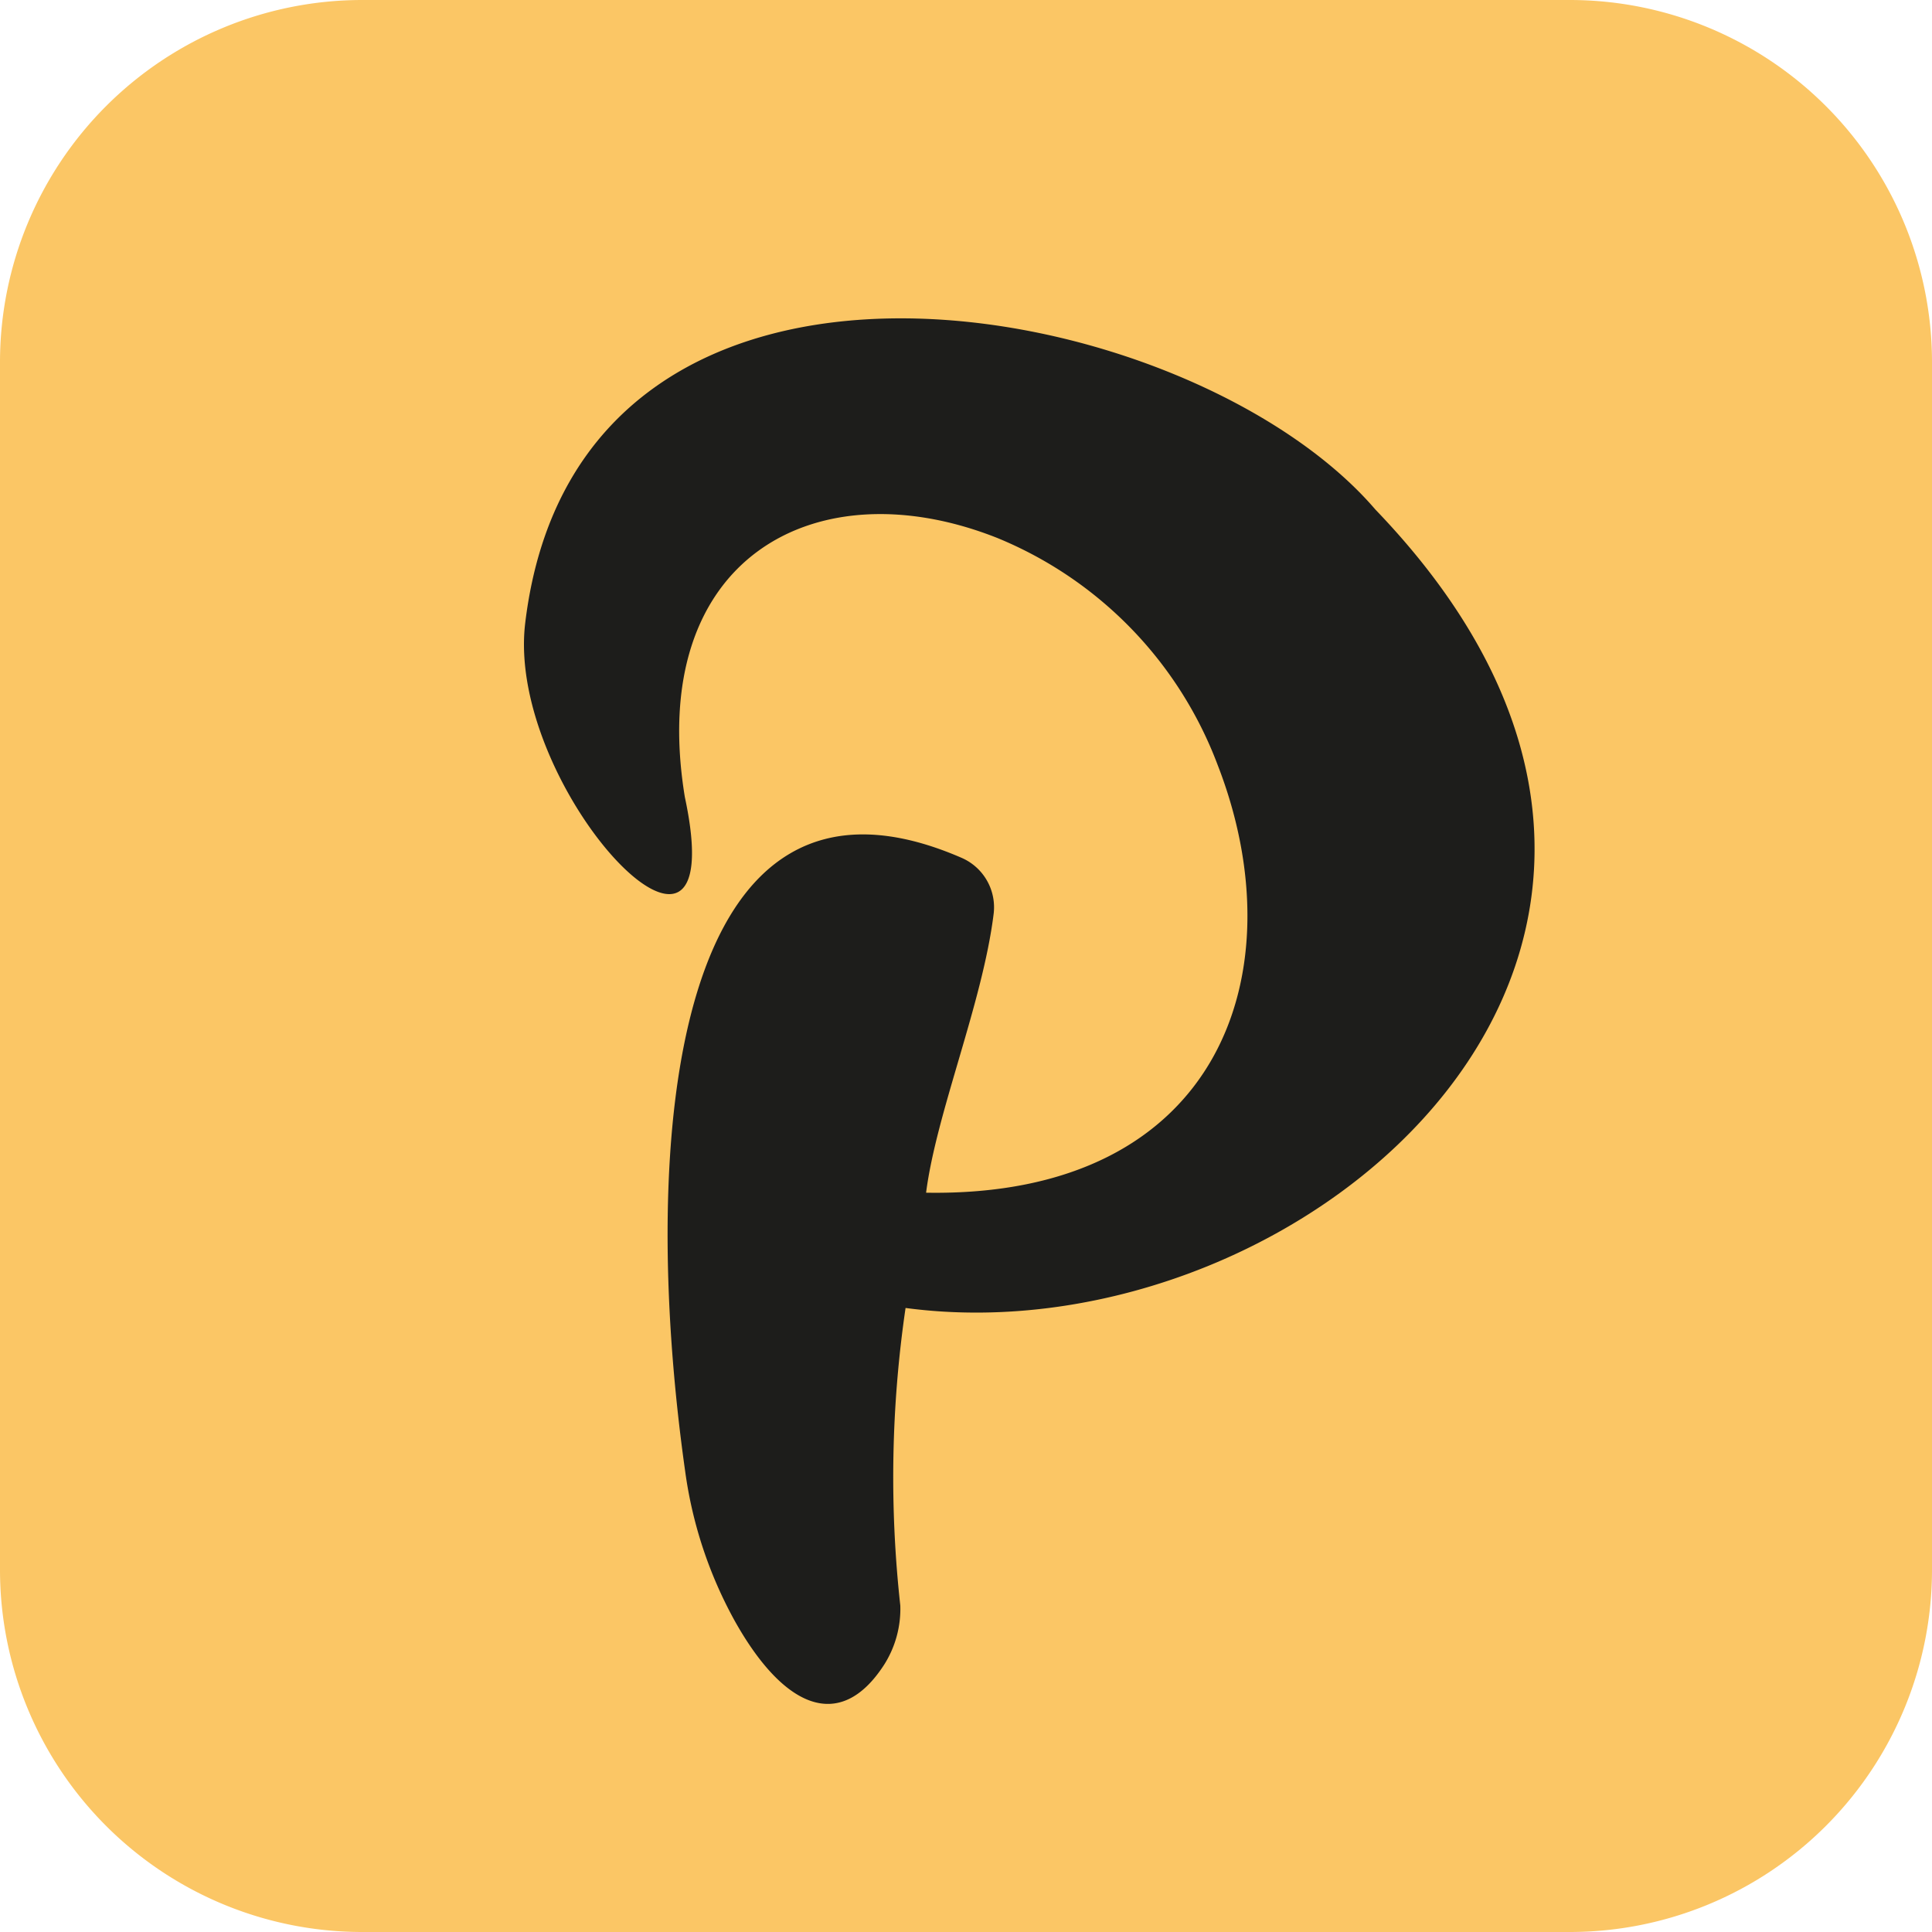
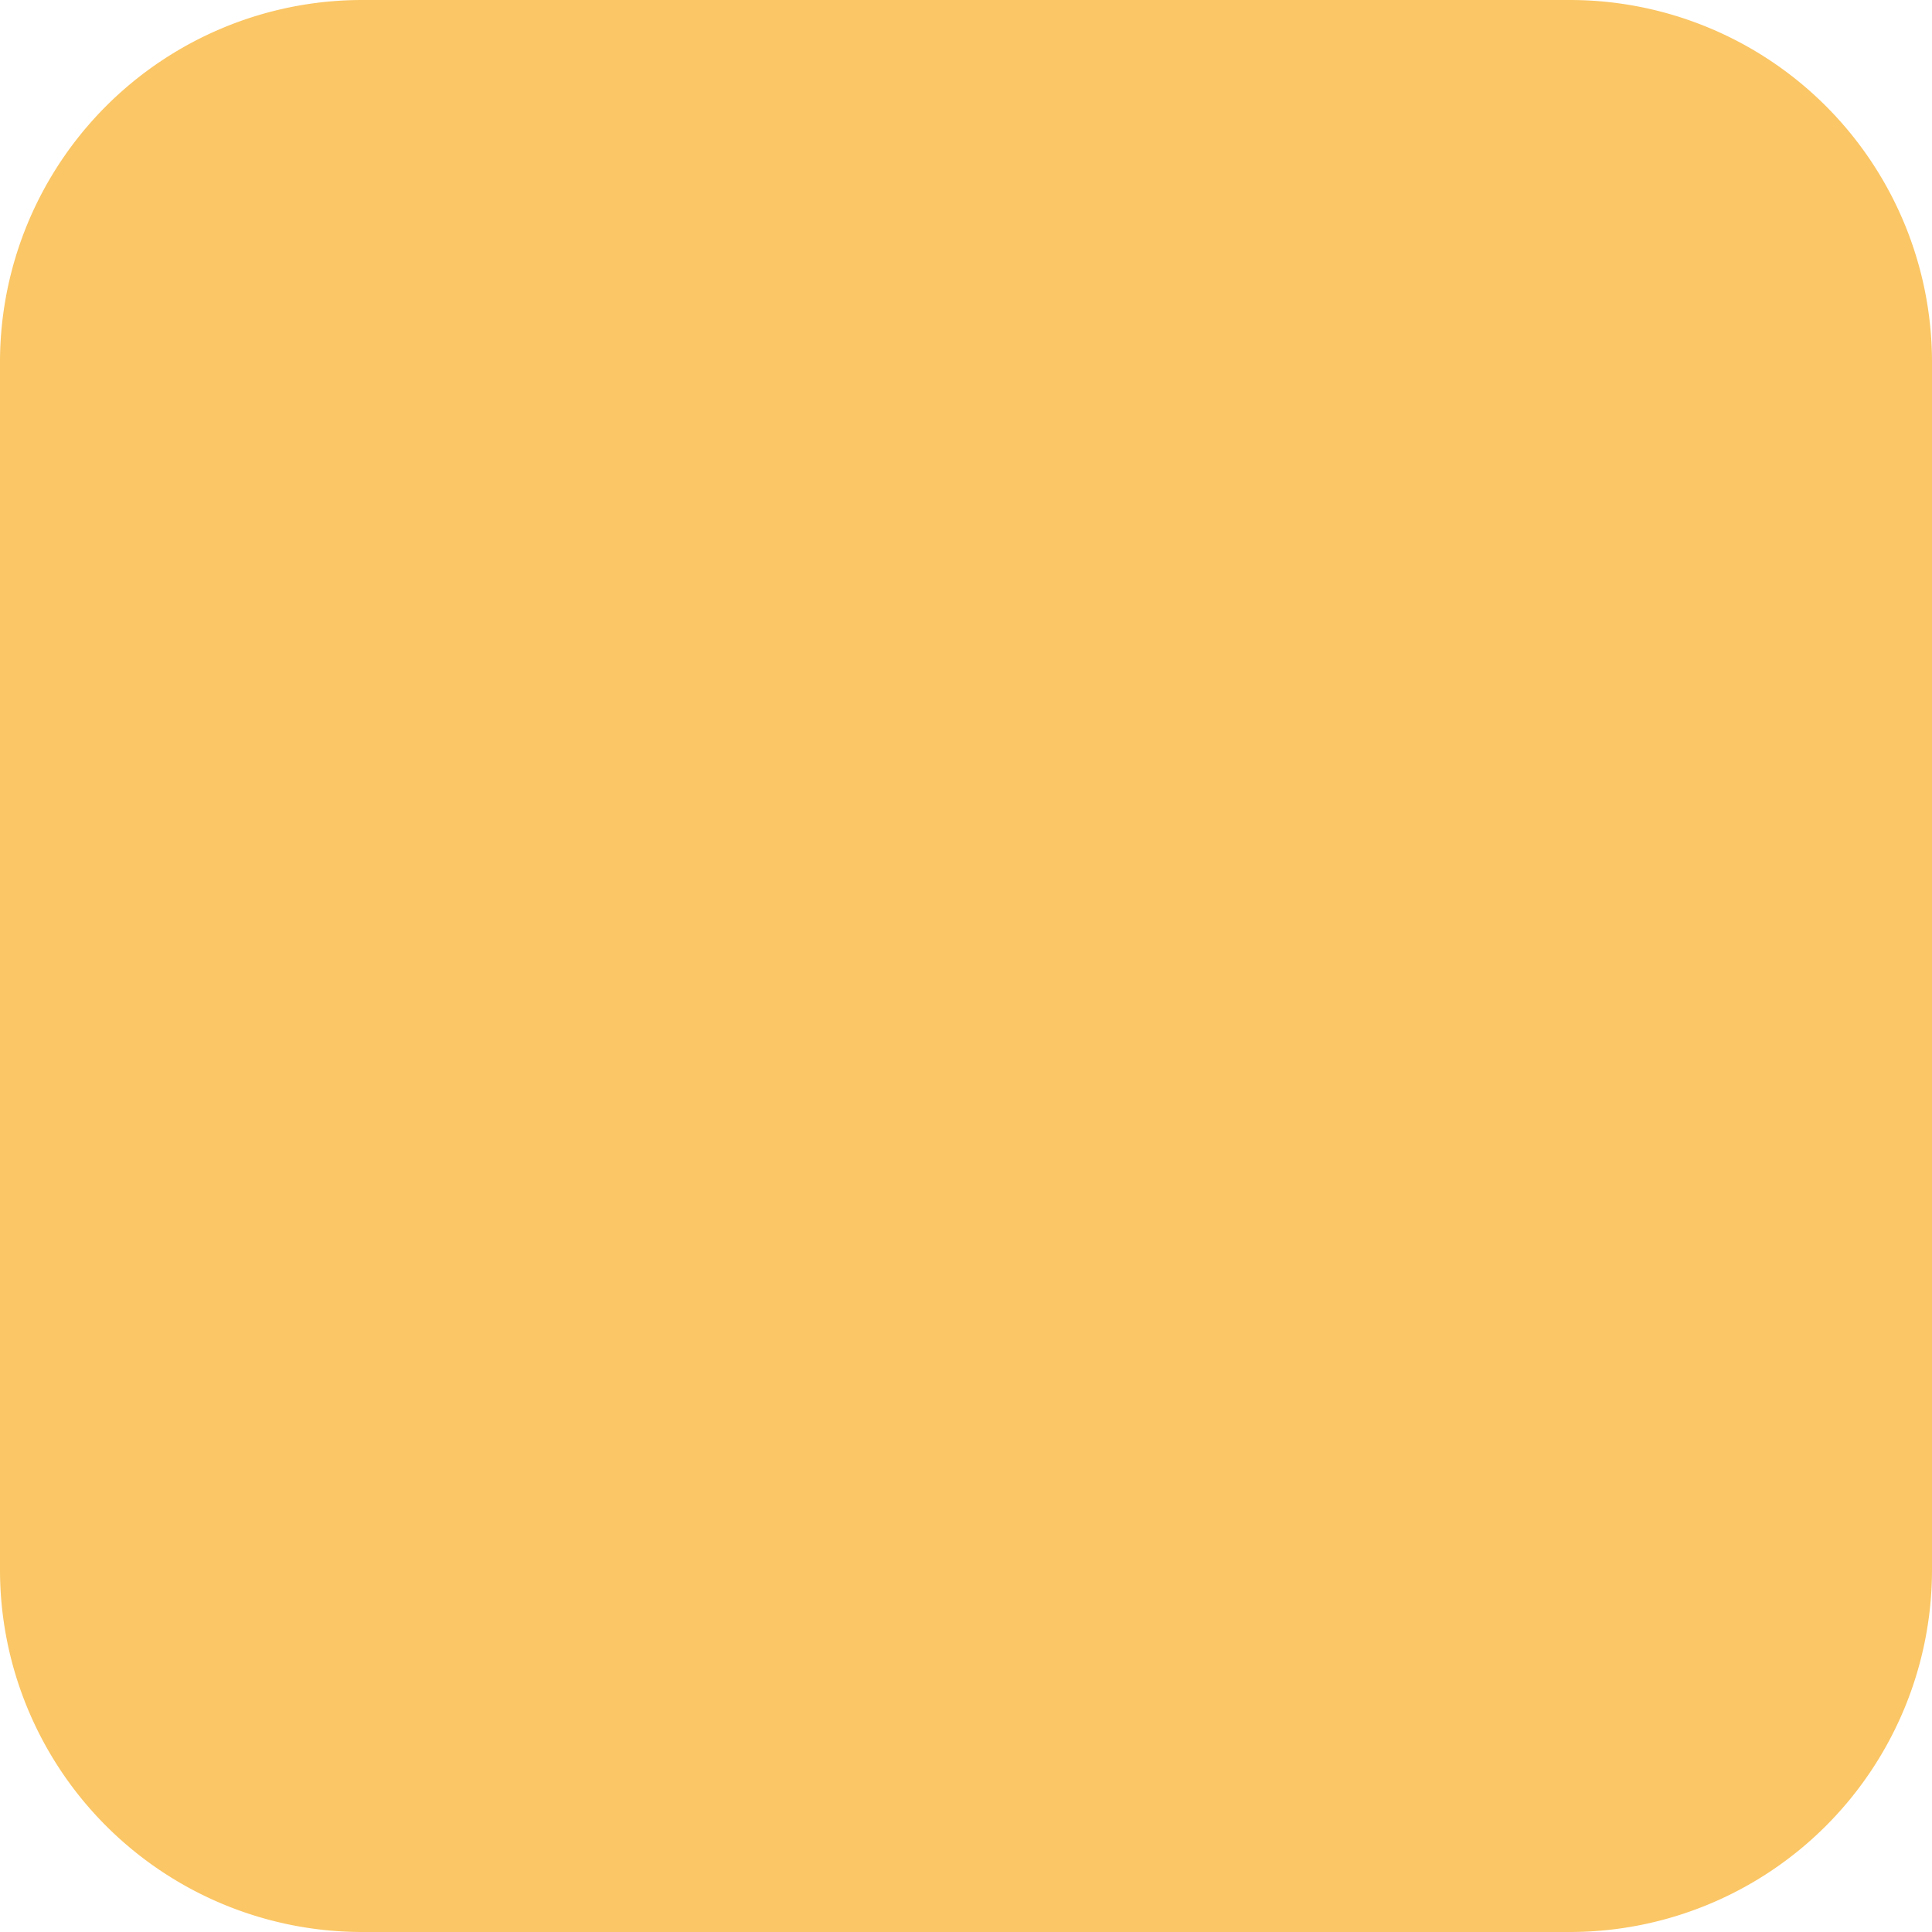
<svg xmlns="http://www.w3.org/2000/svg" data-bbox="0 0 32 32" viewBox="0 0 32 32" data-type="color">
  <g>
    <path fill="#fbc665" d="M32 6v20a6 6 0 0 1-6 6H6a6 6 0 0 1-6-6V6a6 6 0 0 1 6-6h20a6 6 0 0 1 6 6z" data-color="1" />
-     <path d="M14.646 27.57a1.725 1.725 0 0 0 .266-.976 19.353 19.353 0 0 1 .087-4.93c6.639.887 14.666-6.064 7.783-13.223-3.096-3.609-13.201-5.466-14.083 1.88-.331 2.762 3.474 6.754 2.644 2.88-.648-3.955 2.167-5.485 5.177-4.29a6.559 6.559 0 0 1 3.647 3.756c1.331 3.419.057 7.17-4.828 7.088.167-1.312.935-3.142 1.118-4.612a.893.893 0 0 0-.524-.932c-4.788-2.085-5.372 4.597-4.584 10.161a7.105 7.105 0 0 0 .814 2.463c.802 1.44 1.744 1.882 2.483.735" fill="#1d1d1b" data-color="2" />
  </g>
</svg>